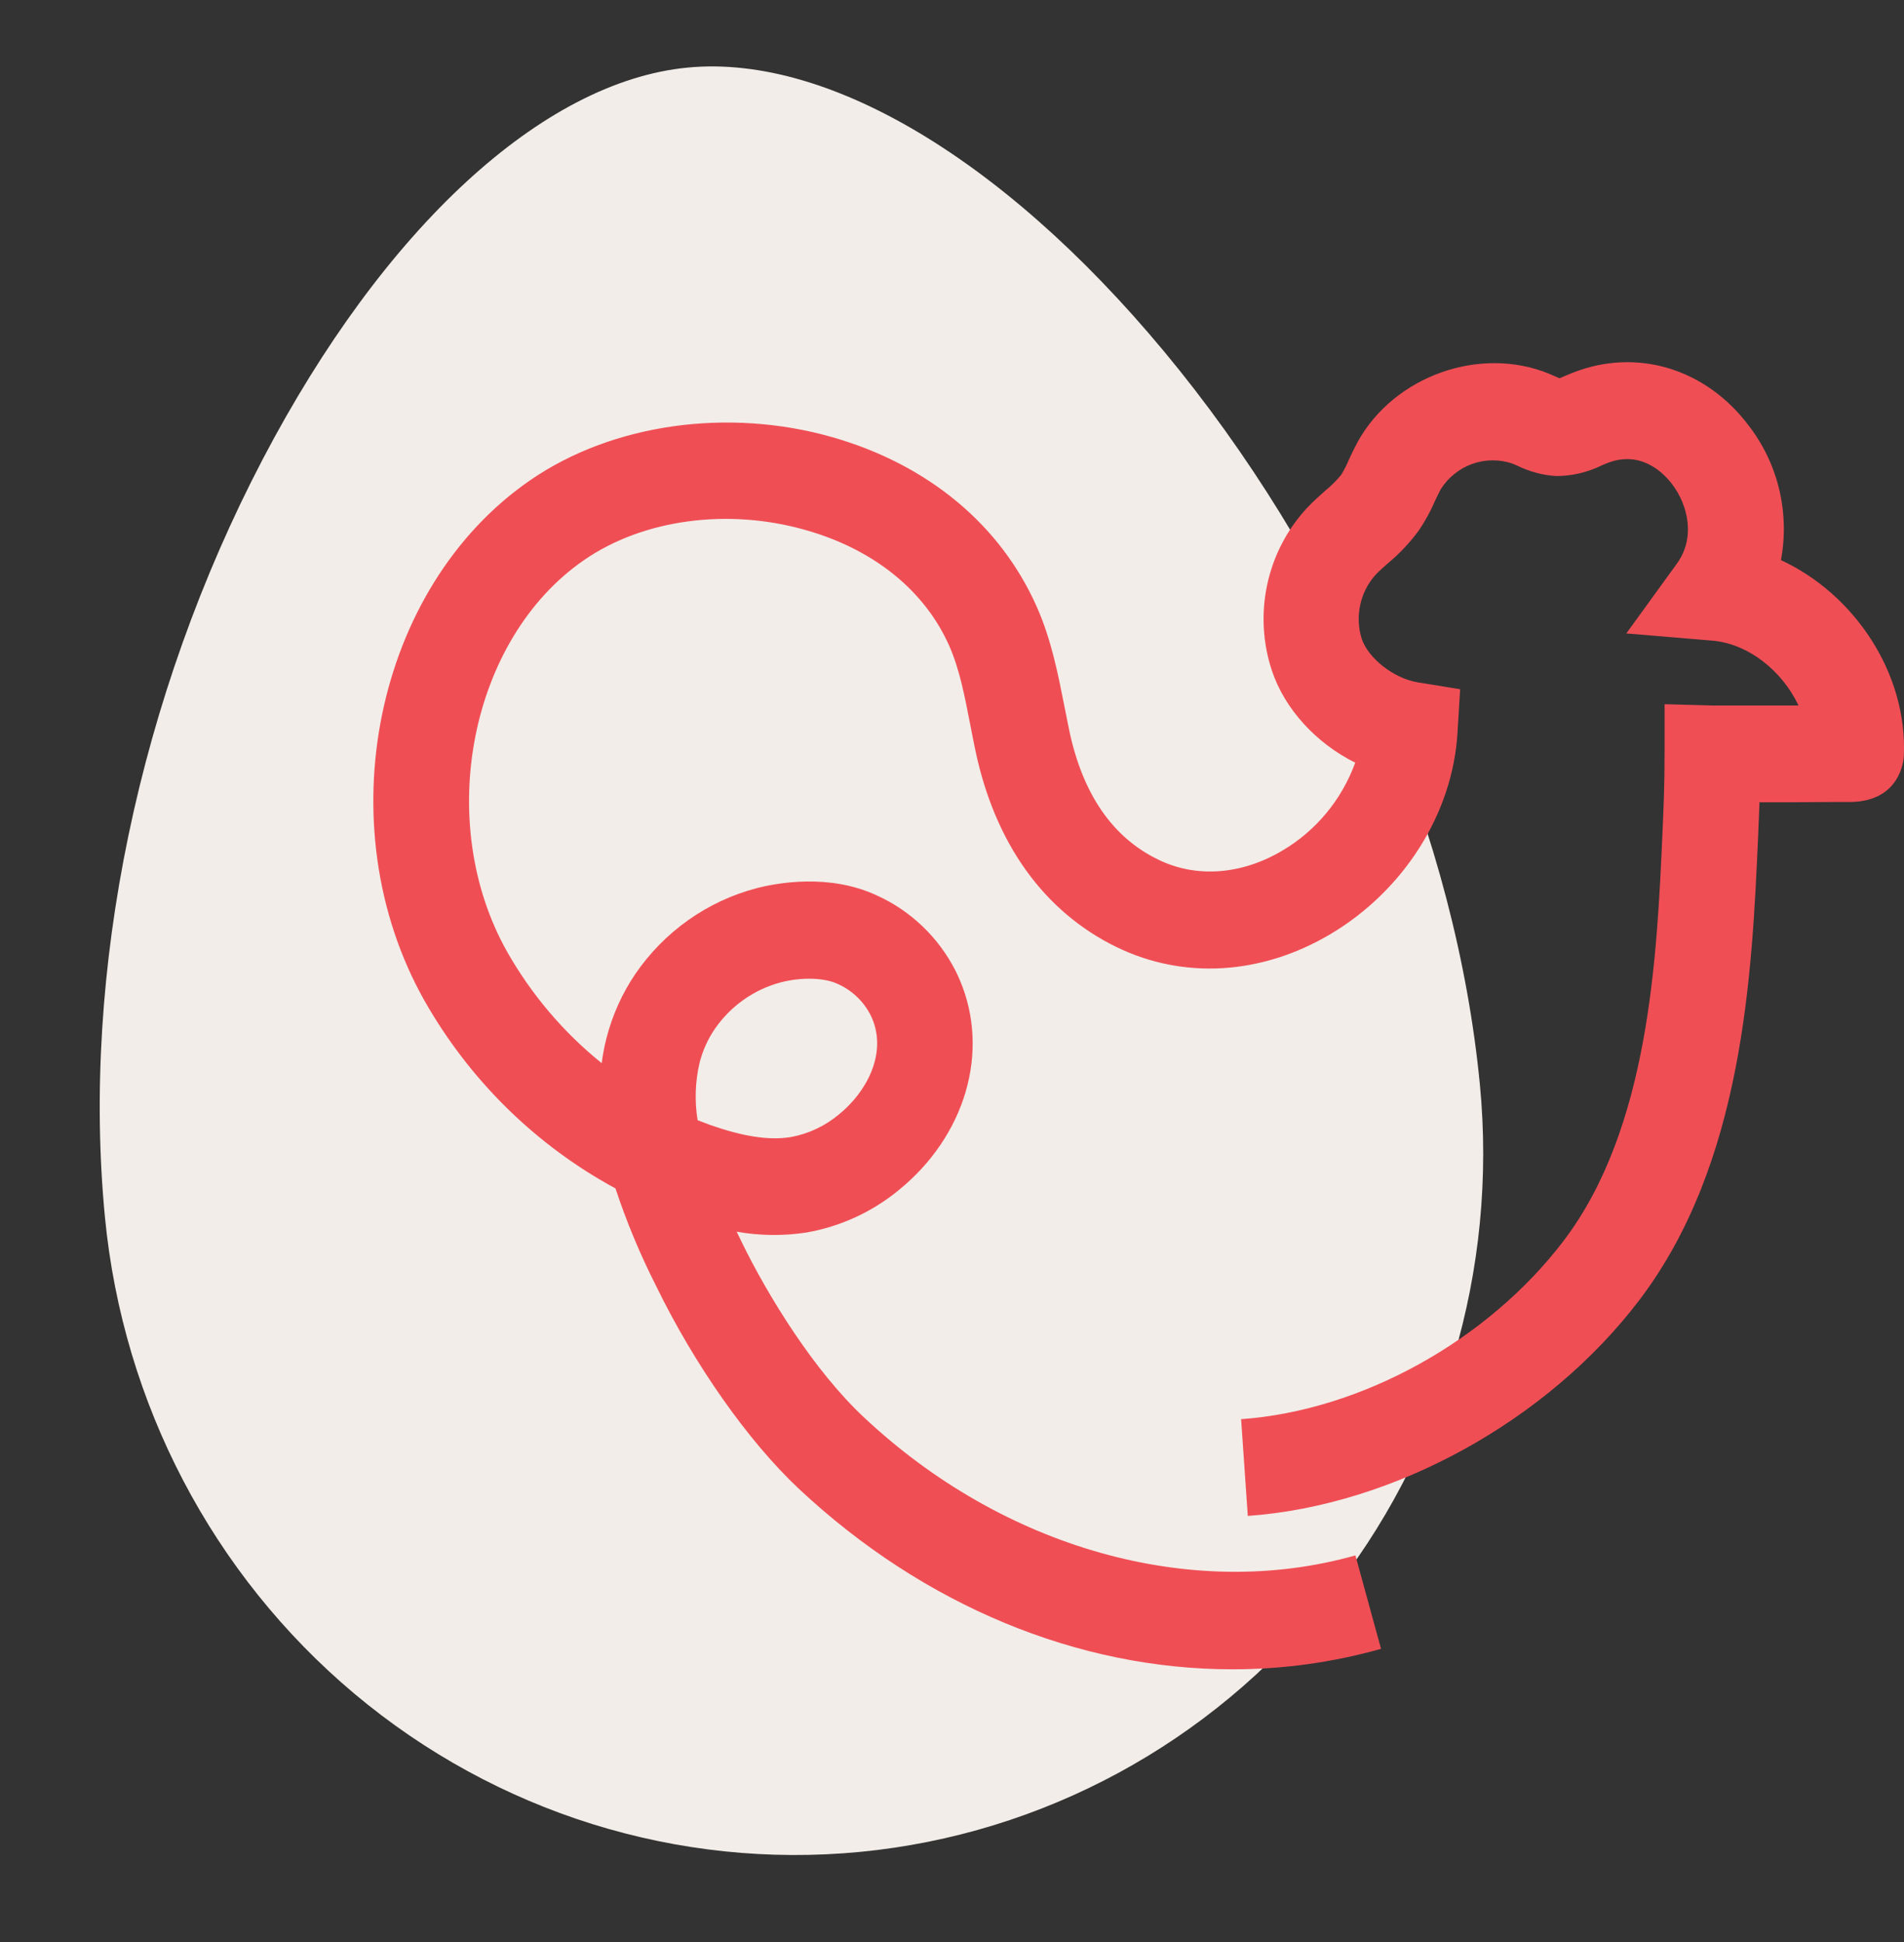
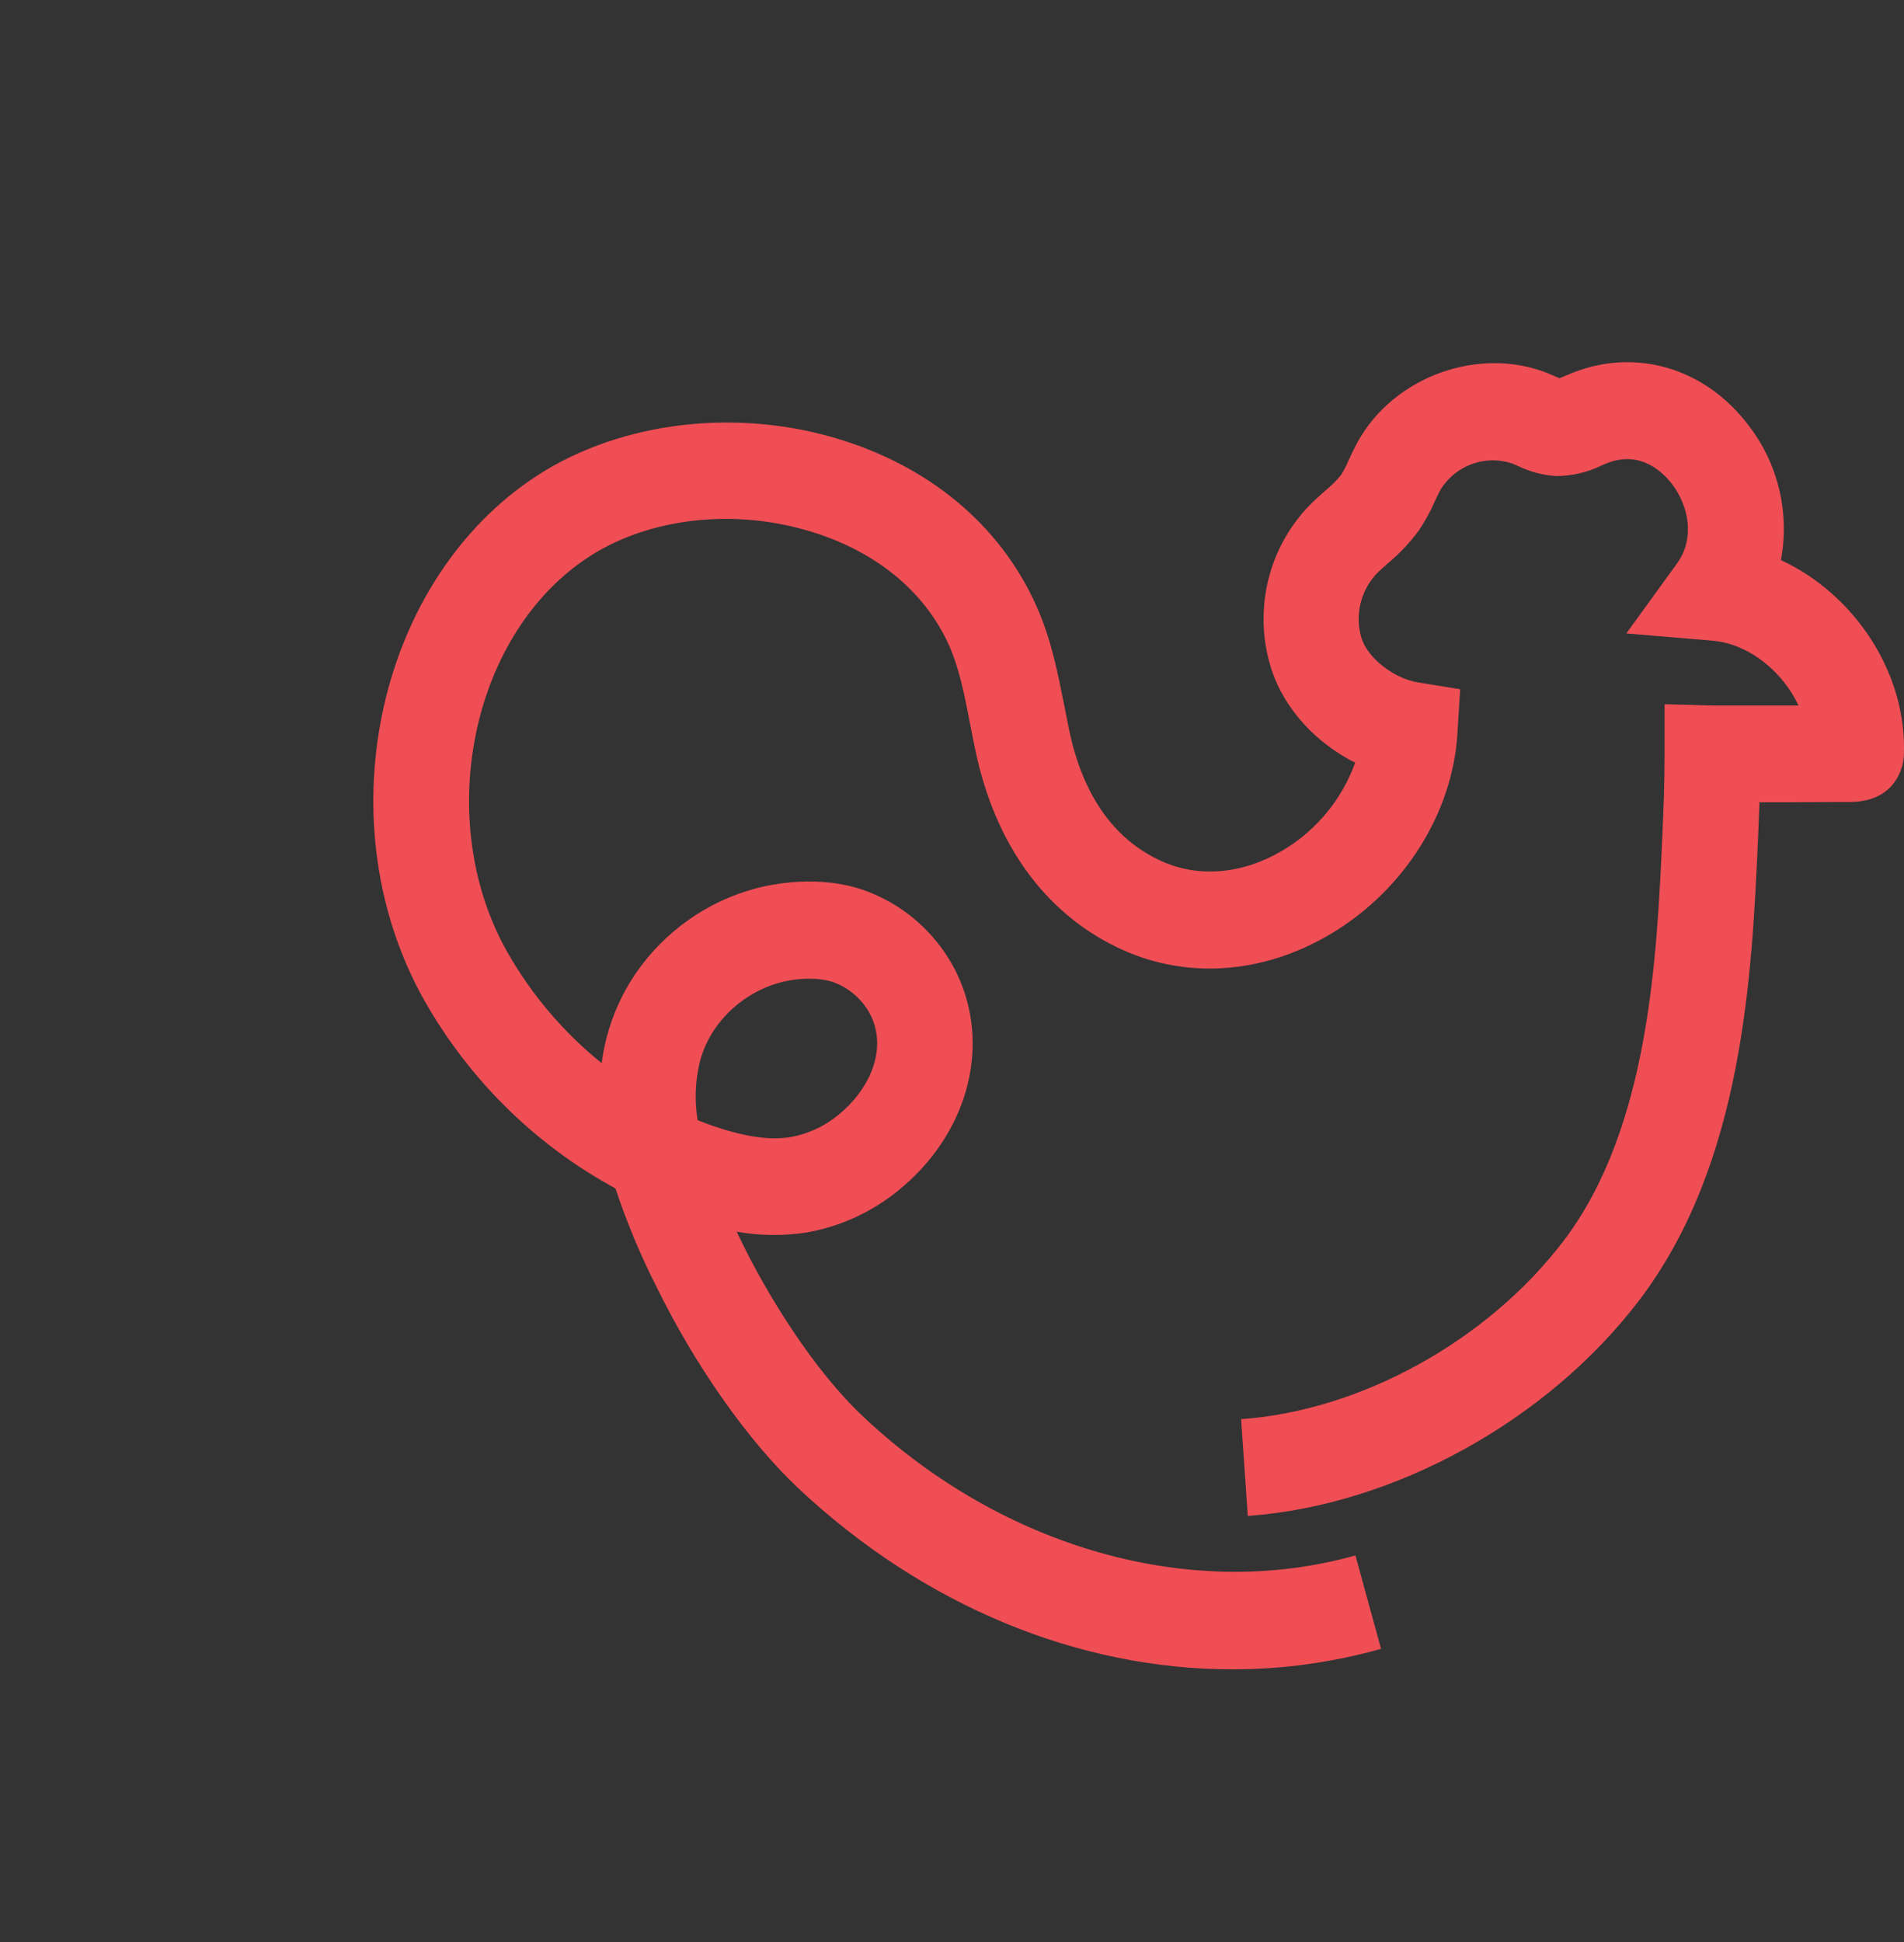
<svg xmlns="http://www.w3.org/2000/svg" width="51" height="52" viewBox="0 0 51 52" fill="none">
  <rect x="0" y="0" width="51" height="52" fill="#333333" stroke="none" />
-   <path d="M39.639 29.032C40.122 34.01 38.645 38.972 35.533 42.826C32.421 46.681 27.929 49.112 23.046 49.586C18.162 50.059 13.287 48.536 9.492 45.351C5.698 42.166 3.295 37.58 2.812 32.602C2.176 26.039 3.718 18.637 7.04 12.291C10.282 6.105 14.534 2.186 18.414 1.81C22.293 1.434 27.219 4.463 31.589 9.911C36.068 15.5 39.003 22.469 39.639 29.032Z" fill="#F2EDE8" />
  <path d="M33.005 44.698C28.894 44.698 24.747 43.007 21.383 39.85C20.042 38.587 18.61 36.56 17.57 34.425C17.145 33.586 16.782 32.716 16.486 31.822C14.344 30.661 12.568 28.913 11.36 26.777C8.733 22.101 10.034 15.725 14.206 12.856C16.4 11.346 19.501 10.907 22.301 11.708C24.853 12.439 26.792 14.047 27.766 16.237C28.163 17.129 28.337 18.036 28.511 18.912C28.553 19.128 28.595 19.342 28.64 19.557C28.999 21.259 29.799 22.426 31.024 23.017C32.041 23.516 33.259 23.425 34.354 22.773C35.253 22.242 35.941 21.411 36.3 20.422C35.257 19.901 34.411 18.991 34.065 17.946C33.822 17.207 33.78 16.415 33.943 15.654C34.106 14.893 34.468 14.19 34.992 13.62C35.166 13.433 35.345 13.274 35.503 13.134C35.658 13.008 35.8 12.867 35.926 12.713C36.002 12.587 36.069 12.456 36.126 12.32C36.194 12.169 36.275 12.004 36.367 11.831C37.342 10.069 39.638 9.25 41.487 10.005L41.676 10.087L41.773 10.129L41.904 10.073L42.134 9.978C43.836 9.309 45.68 9.862 46.832 11.385C47.224 11.889 47.505 12.473 47.655 13.096C47.805 13.719 47.822 14.368 47.704 14.998C49.665 15.904 51.09 18.018 50.996 20.226C50.996 20.351 50.903 21.443 49.593 21.474H49.176L47.925 21.482H47.129C47.118 21.784 47.106 22.086 47.093 22.388C46.928 26.084 46.701 31.145 43.907 34.817C41.449 38.047 37.333 40.313 33.423 40.591L33.244 38C36.457 37.772 39.845 35.9 41.878 33.23C44.178 30.211 44.383 25.622 44.532 22.272C44.561 21.603 44.587 21.027 44.587 20.171V18.856L45.902 18.892C46.095 18.892 47.212 18.892 48.175 18.892C47.743 17.971 46.834 17.232 45.856 17.153L43.562 16.961L44.919 15.089C45.418 14.399 45.217 13.526 44.789 12.965C44.57 12.676 43.962 12.042 43.052 12.4C43.003 12.418 42.953 12.441 42.903 12.462C42.522 12.649 42.105 12.746 41.682 12.747C41.32 12.724 40.966 12.629 40.639 12.468L40.517 12.415C40.166 12.294 39.786 12.297 39.437 12.421C39.087 12.546 38.789 12.786 38.59 13.102C38.543 13.187 38.494 13.297 38.441 13.404C38.322 13.682 38.177 13.948 38.008 14.198C37.767 14.528 37.487 14.825 37.173 15.085C37.048 15.195 36.931 15.299 36.841 15.396C36.638 15.623 36.498 15.9 36.434 16.2C36.369 16.5 36.383 16.811 36.474 17.103C36.652 17.633 37.334 18.16 37.965 18.269L39.111 18.455L39.039 19.634C38.909 21.781 37.605 23.842 35.639 25.011C33.791 26.108 31.699 26.233 29.899 25.355C27.962 24.407 26.653 22.589 26.127 20.096C26.079 19.868 26.035 19.643 25.99 19.409C25.841 18.643 25.703 17.92 25.427 17.295C24.771 15.817 23.414 14.718 21.605 14.2C19.519 13.596 17.233 13.898 15.644 14.997C12.589 17.099 11.621 22 13.584 25.485C14.235 26.632 15.094 27.644 16.117 28.468C16.145 28.246 16.187 28.026 16.242 27.808C16.399 27.192 16.66 26.608 17.015 26.083C17.79 24.948 18.94 24.133 20.258 23.785C20.803 23.643 22.211 23.377 23.499 23.982C24.395 24.39 25.13 25.093 25.585 25.975C25.63 26.063 25.671 26.152 25.71 26.244C26.524 28.159 25.859 30.419 24.071 31.869C23.357 32.455 22.506 32.845 21.6 33.002C20.981 33.097 20.35 33.09 19.733 32.98L19.872 33.268C20.574 34.707 21.797 36.69 23.126 37.937C26.872 41.462 31.924 42.886 36.306 41.648L36.992 44.15C35.694 44.515 34.353 44.7 33.005 44.698ZM18.686 29.995C18.79 30.035 18.893 30.075 18.997 30.113C19.909 30.436 20.605 30.541 21.186 30.446C21.658 30.359 22.099 30.151 22.469 29.842C23.202 29.25 23.761 28.228 23.363 27.275C23.348 27.239 23.332 27.204 23.314 27.17C23.122 26.801 22.811 26.509 22.433 26.344C22.077 26.176 21.465 26.16 20.91 26.305C20.196 26.495 19.572 26.936 19.148 27.549C18.961 27.822 18.824 28.126 18.741 28.447C18.621 28.954 18.602 29.48 18.686 29.995Z" fill="#F04E55" />
</svg>